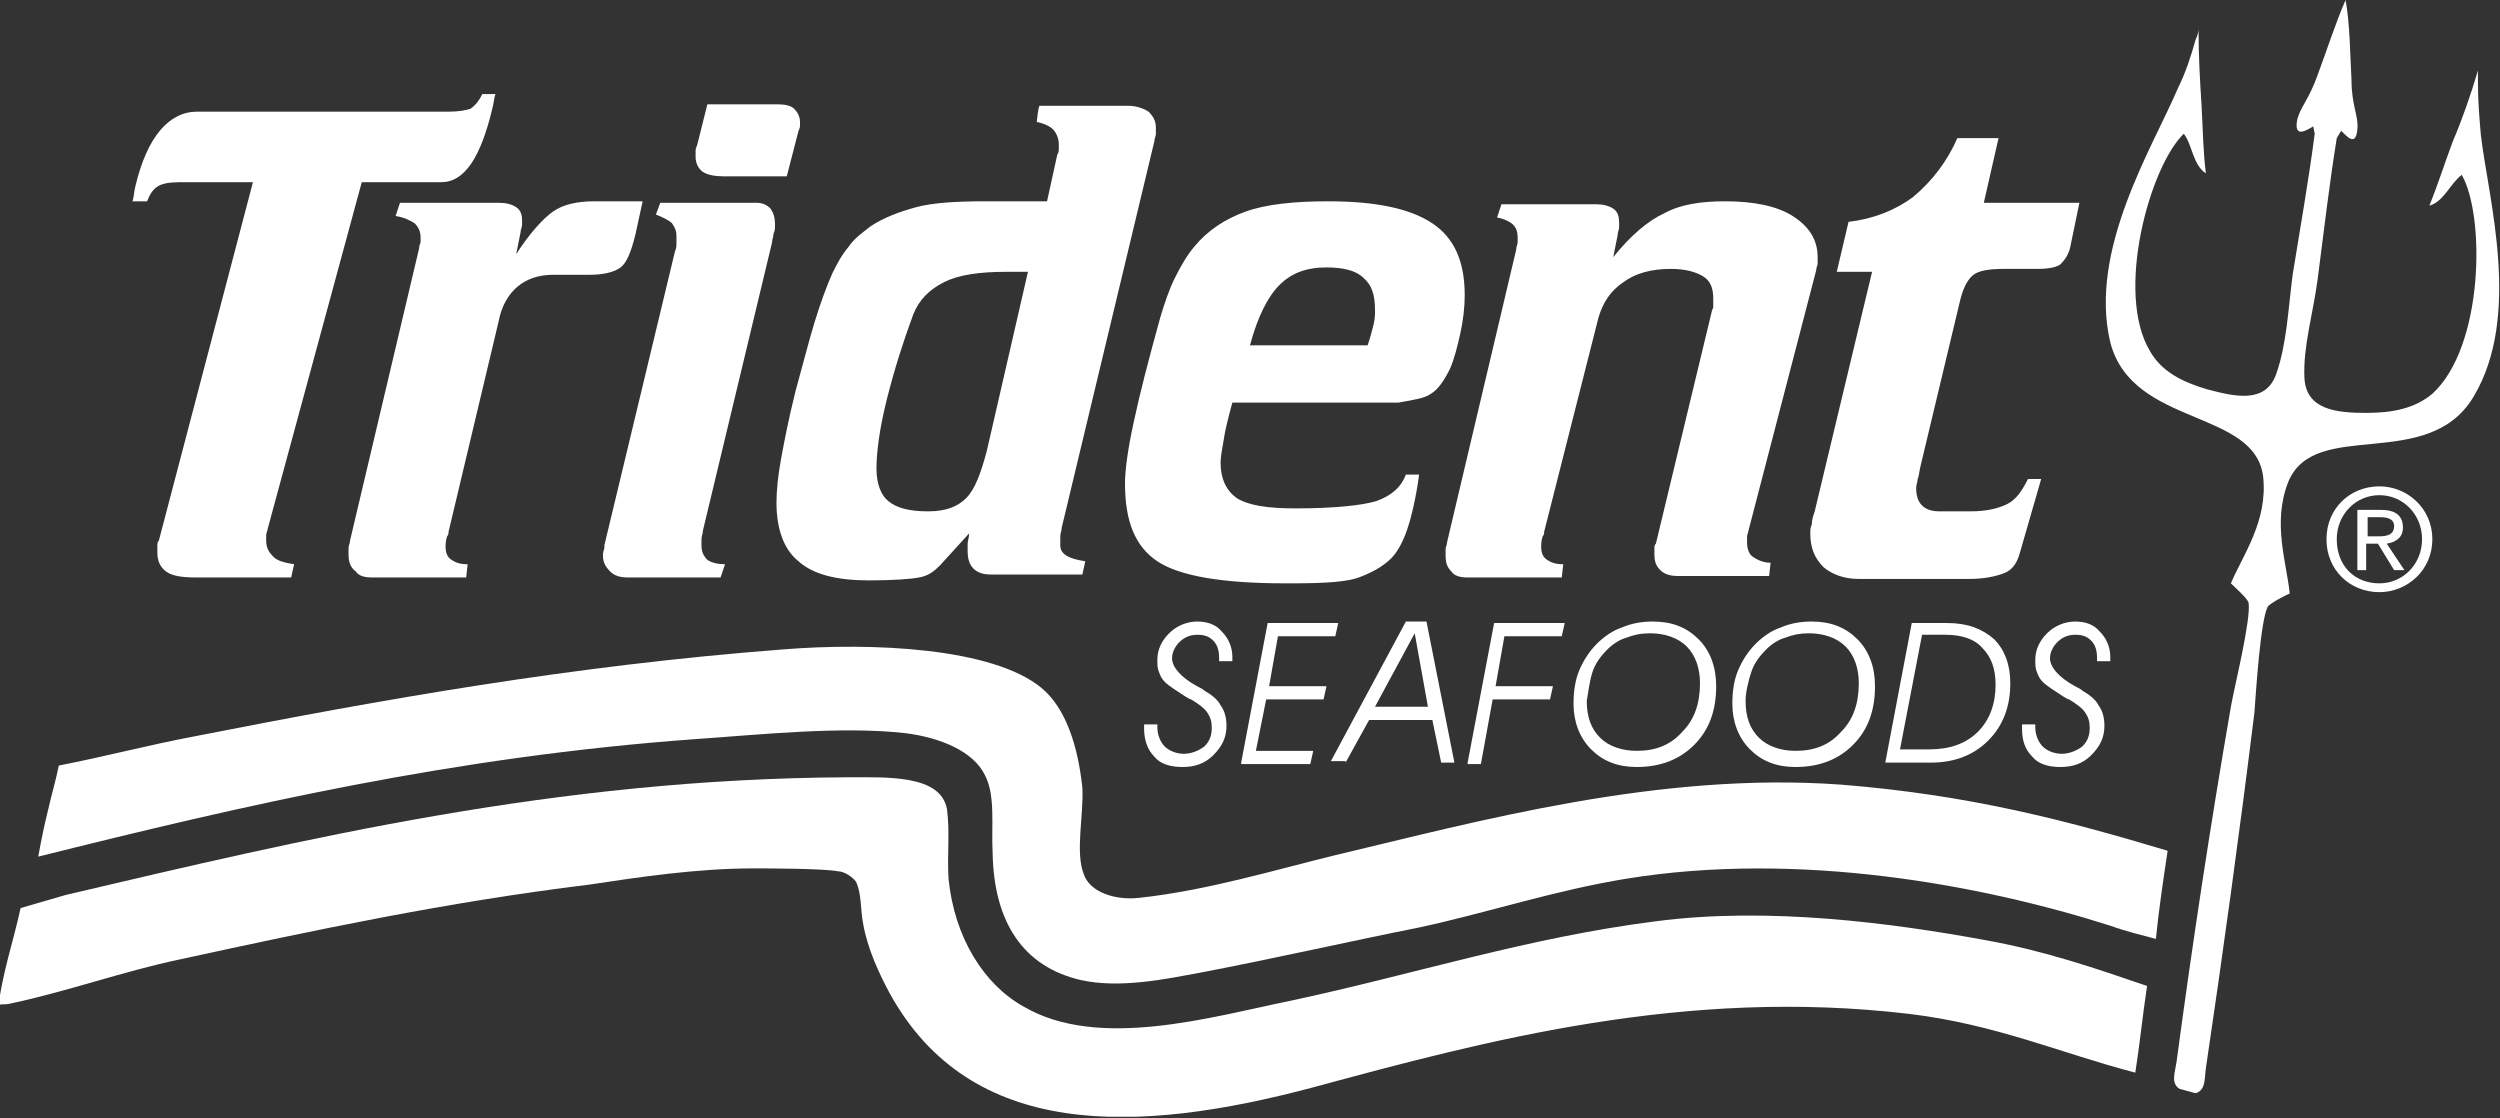
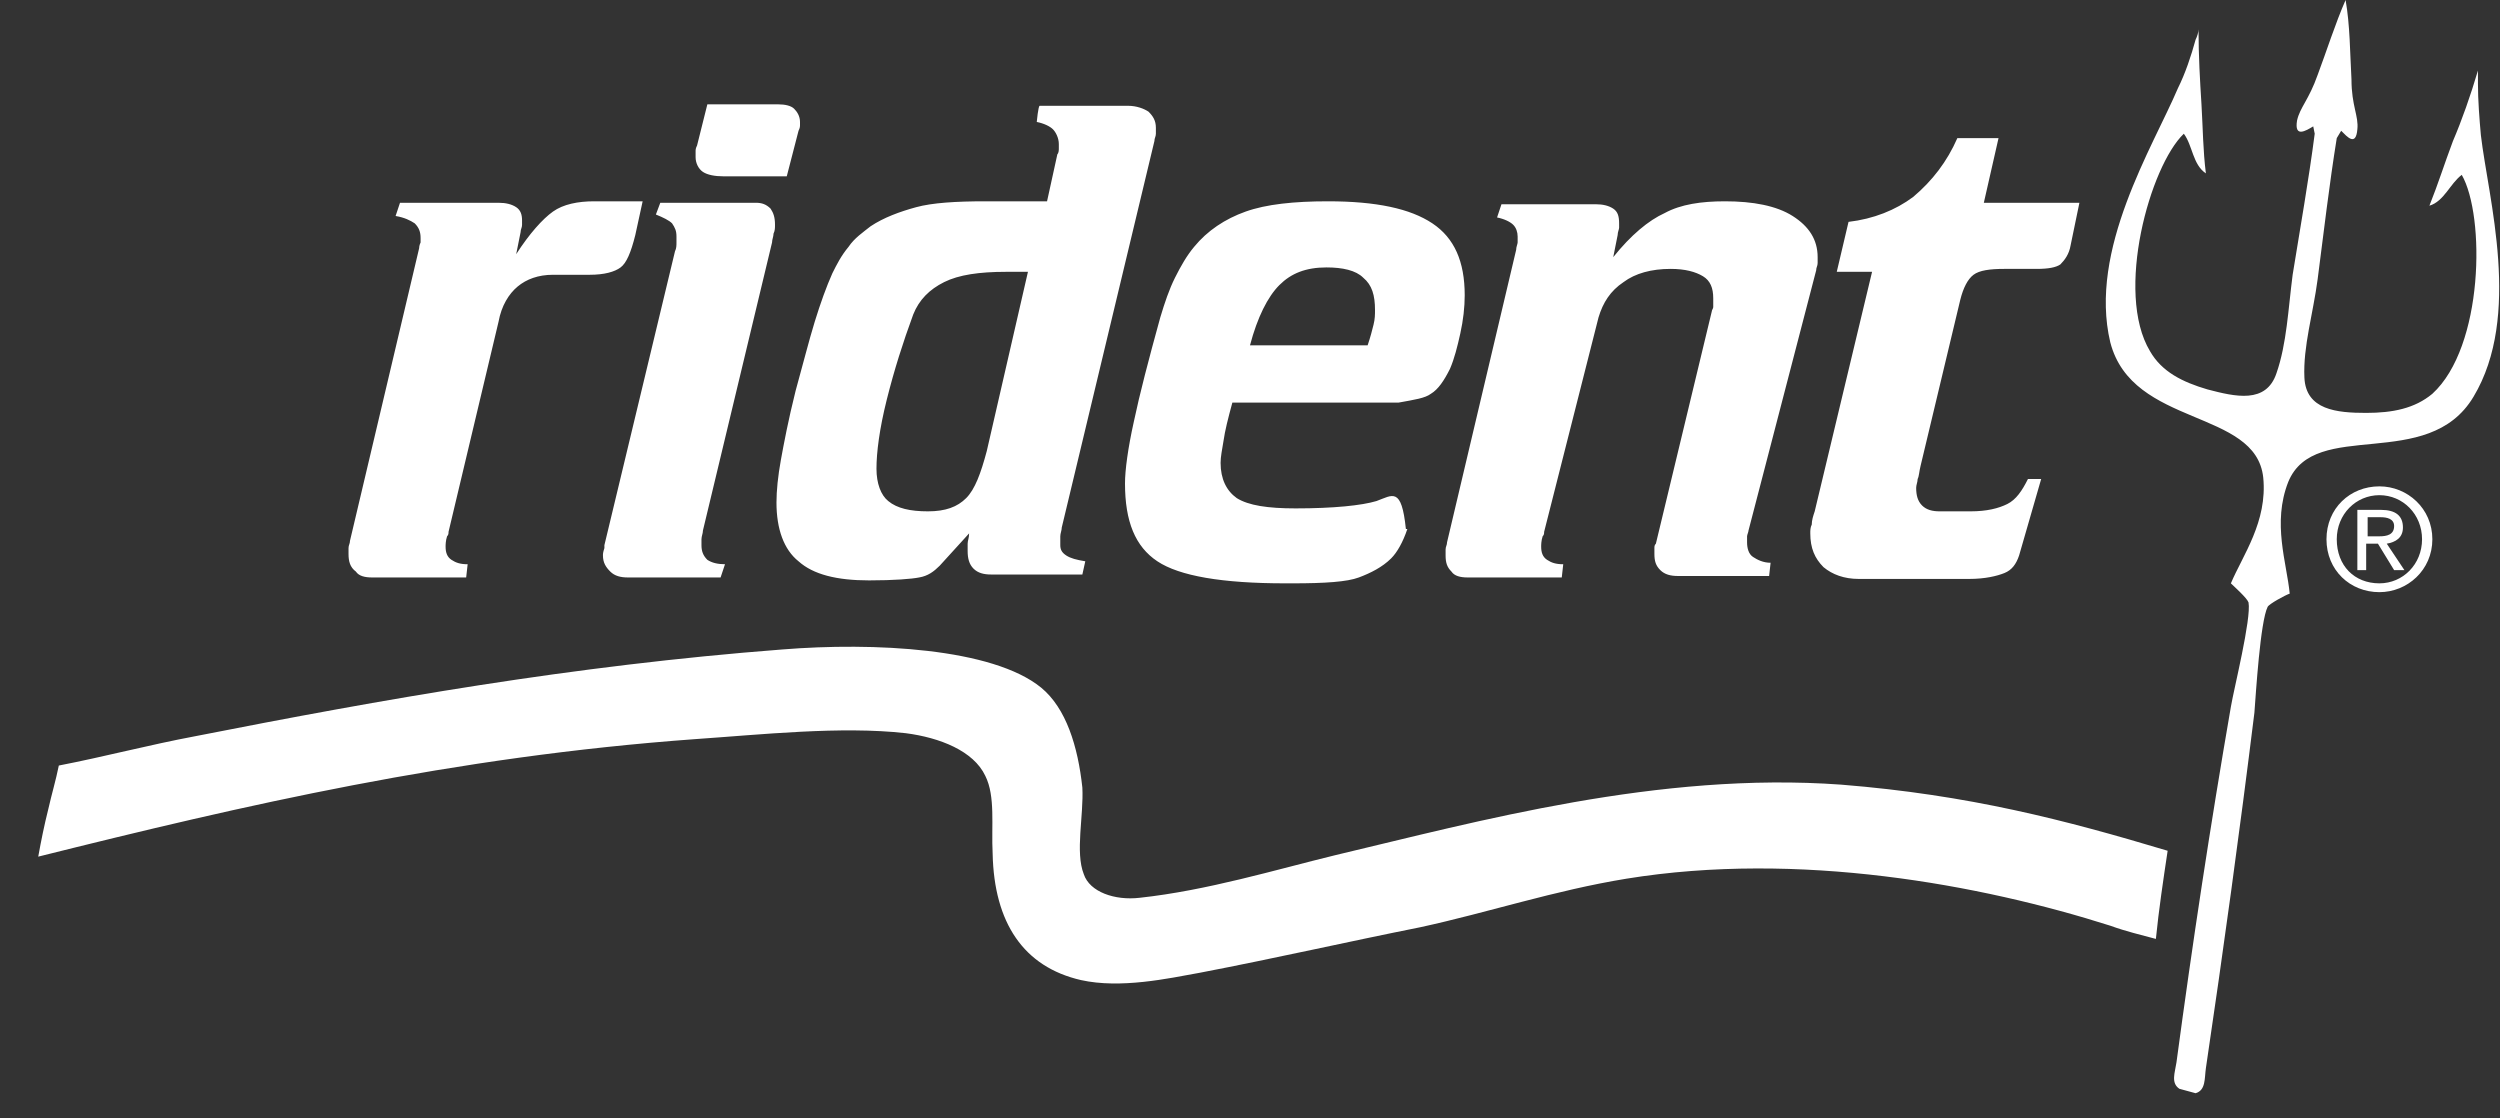
<svg xmlns="http://www.w3.org/2000/svg" width="190" height="85" viewBox="0 0 190 85" fill="none">
  <rect x="0" y="0" width="190" height="85" fill="#333333" stroke="none" />
  <g clip-path="url(#clip0_2431_290)">
-     <path d="M64.376 59.074C67.394 59.074 71.529 58.851 71.976 61.531C72.2 63.318 71.976 64.881 72.088 66.78C72.535 71.247 74.77 74.82 77.788 76.495C83.488 79.845 92.094 77.277 98.129 76.048C107.518 74.038 116.123 71.247 125.847 70.018C134.341 68.901 143.729 70.13 150.994 71.47C155.353 72.252 159.265 73.592 163.176 74.932C162.841 77.165 162.618 79.399 162.282 81.52C156.694 80.069 151.665 77.835 145.071 77.053C128.082 75.043 112.994 79.064 99.806 82.637C86.394 86.21 73.765 86.657 67.618 75.49C66.835 74.038 65.941 72.14 65.606 70.242C65.382 69.125 65.494 67.896 65.047 67.003C64.823 66.668 64.153 66.221 63.706 66.221C62.588 65.998 58.229 65.998 57.224 65.998C52.976 65.998 48.506 66.668 44.818 67.226C33.865 68.567 23.918 70.688 13.635 72.922C9.388 73.815 5.029 75.378 0.782 76.272C0.335 76.383 0.223 76.272 -0.112 76.383C0.223 73.815 1.006 71.582 1.565 69.013C2.682 68.678 3.912 68.343 5.029 68.008C23.135 63.765 42.135 59.186 64.376 59.074Z" fill="white" />
    <path d="M59.459 49.359C66.388 48.801 75.441 49.247 79.129 52.262C81.029 53.826 81.923 56.729 82.259 59.856C82.371 61.978 81.7 64.77 82.371 66.445C82.817 67.785 84.718 68.455 86.618 68.231C91.759 67.673 96.9 66.11 101.482 64.993C112.323 62.425 126.07 58.628 139.929 59.633C149.653 60.414 156.918 62.313 164.741 64.658C164.406 66.891 164.07 69.125 163.847 71.358C162.618 71.023 161.612 70.8 160.382 70.353C150.547 67.226 136.688 64.658 123.612 66.78C118.135 67.673 113.106 69.348 107.965 70.465C102.376 71.582 97.012 72.81 91.2 73.927C88.741 74.373 85.165 75.155 82.147 74.485C77.788 73.48 75.553 70.13 75.441 64.881C75.329 62.76 75.665 60.526 74.882 58.963C73.988 57.064 71.418 56.059 68.847 55.724C63.929 55.166 57.782 55.836 52.865 56.171C34.423 57.511 18.553 61.196 2.906 65.105C3.129 63.876 3.353 62.76 3.688 61.419C3.912 60.414 4.247 59.298 4.47 58.181C7.935 57.511 11.288 56.618 14.865 55.947C29.059 53.156 43.476 50.587 59.459 49.359ZM177.594 40.984C177.594 39.085 179.047 37.633 180.835 37.633C182.623 37.633 184.076 39.085 184.076 40.984C184.076 42.882 182.623 44.334 180.835 44.334C178.935 44.334 177.594 42.994 177.594 40.984ZM180.835 45.004C182.959 45.004 184.859 43.329 184.859 40.984C184.859 38.639 182.959 36.963 180.835 36.963C178.6 36.963 176.812 38.639 176.812 40.984C176.812 43.329 178.6 45.004 180.835 45.004ZM179.941 41.319H180.723L181.953 43.329H182.735L181.394 41.319C182.065 41.207 182.623 40.872 182.623 40.09C182.623 39.197 182.065 38.75 180.947 38.75H179.159V43.329H179.829V41.319H179.941ZM179.941 40.76V39.309H180.947C181.394 39.309 181.953 39.42 181.953 39.978C181.953 40.648 181.394 40.76 180.835 40.76H179.941Z" fill="white" />
-     <path d="M86.953 55.054H87.959V55.277C87.959 55.836 88.182 56.394 88.517 56.729C88.853 57.064 89.412 57.288 89.97 57.288C90.529 57.288 91.088 57.064 91.535 56.729C91.982 56.282 92.094 55.836 92.094 55.277C92.094 54.831 91.982 54.496 91.759 54.161C91.535 53.826 91.088 53.491 90.529 53.156C90.417 53.156 90.306 53.044 90.082 52.932C89.412 52.486 88.853 52.151 88.517 51.816C88.294 51.592 88.182 51.369 88.07 51.034C87.959 50.81 87.959 50.475 87.959 50.141C87.959 49.359 88.294 48.689 88.853 48.13C89.412 47.572 90.194 47.237 90.976 47.237C91.759 47.237 92.429 47.46 92.876 48.019C93.323 48.465 93.659 49.135 93.659 49.917V50.252H92.653V50.029C92.653 49.471 92.541 49.024 92.206 48.689C91.87 48.354 91.535 48.242 90.976 48.242C90.417 48.242 89.97 48.465 89.635 48.8C89.3 49.135 89.076 49.582 89.076 50.029C89.076 50.699 89.747 51.48 90.976 52.151C91.2 52.262 91.423 52.374 91.535 52.486C92.094 52.821 92.541 53.156 92.764 53.602C93.1 54.049 93.212 54.607 93.212 55.166C93.212 56.059 92.876 56.729 92.206 57.399C91.535 58.069 90.753 58.292 89.859 58.292C88.965 58.292 88.182 58.069 87.735 57.511C87.176 56.952 86.953 56.171 86.953 55.389V55.054ZM94.329 57.958L96.341 47.349H101.706L101.482 48.354H97.123L96.453 52.151H100.812L100.588 53.156H96.229L95.447 57.064H99.806L99.582 58.069H94.329V57.958ZM104.5 53.714L107.517 48.13L108.523 53.714H104.5ZM102.264 57.958L104.053 54.719H108.859L109.529 57.958H110.535L108.412 47.237H106.847L101.147 57.846H102.264V57.958ZM111.541 57.958L113.553 47.349H118.917L118.694 48.354H114.335L113.664 52.151H118.023L117.8 53.156H113.441L112.547 58.069H111.541V57.958ZM121.041 51.034C121.264 50.364 121.712 49.806 122.159 49.359C122.606 48.912 123.164 48.577 123.612 48.465C124.17 48.242 124.729 48.13 125.4 48.13C126.517 48.13 127.523 48.465 128.194 49.135C128.864 49.806 129.2 50.81 129.2 51.927C129.2 53.491 128.753 54.719 127.859 55.612C126.964 56.617 125.847 57.064 124.394 57.064C123.276 57.064 122.27 56.729 121.6 56.059C120.929 55.389 120.594 54.496 120.594 53.267C120.706 52.597 120.817 51.704 121.041 51.034ZM120.929 56.952C121.823 57.846 122.941 58.292 124.394 58.292C126.182 58.292 127.635 57.734 128.753 56.617C129.87 55.501 130.429 54.049 130.429 52.151C130.429 50.699 129.982 49.471 129.088 48.577C128.194 47.684 127.076 47.237 125.623 47.237C124.841 47.237 124.059 47.349 123.276 47.684C122.606 47.907 121.935 48.354 121.376 48.912C120.817 49.471 120.37 50.141 120.035 50.922C119.7 51.704 119.588 52.597 119.588 53.491C119.588 54.831 120.035 56.059 120.929 56.952ZM133.112 51.034C133.335 50.364 133.782 49.806 134.229 49.359C134.676 48.912 135.235 48.577 135.682 48.465C136.241 48.242 136.8 48.13 137.47 48.13C138.588 48.13 139.594 48.465 140.264 49.135C140.935 49.806 141.27 50.81 141.27 51.927C141.27 53.491 140.823 54.719 139.929 55.612C139.035 56.617 137.917 57.064 136.464 57.064C135.347 57.064 134.341 56.729 133.67 56.059C133 55.389 132.664 54.496 132.664 53.267C132.664 52.597 132.888 51.704 133.112 51.034ZM133 56.952C133.894 57.846 135.012 58.292 136.464 58.292C138.253 58.292 139.706 57.734 140.823 56.617C141.941 55.501 142.5 54.049 142.5 52.151C142.5 50.699 142.053 49.471 141.159 48.577C140.264 47.684 139.147 47.237 137.694 47.237C136.912 47.237 136.129 47.349 135.347 47.684C134.676 47.907 134.006 48.354 133.447 48.912C132.888 49.471 132.441 50.141 132.106 50.922C131.77 51.704 131.659 52.597 131.659 53.491C131.659 54.831 132.106 56.059 133 56.952ZM150.659 49.247C151.329 49.917 151.664 50.81 151.664 52.039C151.664 53.491 151.217 54.719 150.323 55.612C149.429 56.506 148.2 56.952 146.635 56.952H144.4L146.076 48.242H147.864C149.094 48.242 150.1 48.577 150.659 49.247ZM145.294 47.349L143.282 57.958H146.747C148.535 57.958 149.988 57.399 151.106 56.282C152.223 55.166 152.782 53.714 152.782 51.927C152.782 50.475 152.335 49.359 151.553 48.577C150.659 47.795 149.541 47.349 147.976 47.349H145.294ZM153.676 55.054H154.682V55.277C154.682 55.836 154.906 56.394 155.241 56.729C155.576 57.064 156.135 57.288 156.694 57.288C157.253 57.288 157.812 57.064 158.259 56.729C158.706 56.282 158.817 55.836 158.817 55.277C158.817 54.831 158.706 54.496 158.482 54.161C158.259 53.826 157.812 53.491 157.253 53.156C157.141 53.156 157.029 53.044 156.806 52.932C156.135 52.486 155.576 52.151 155.241 51.816C155.017 51.592 154.906 51.369 154.794 51.034C154.682 50.81 154.682 50.475 154.682 50.141C154.682 49.359 155.017 48.689 155.576 48.13C156.135 47.572 156.917 47.237 157.7 47.237C158.482 47.237 159.153 47.46 159.6 48.019C160.047 48.465 160.382 49.135 160.382 49.917V50.252H159.376V50.029C159.376 49.471 159.264 49.024 158.929 48.689C158.594 48.354 158.259 48.242 157.7 48.242C157.141 48.242 156.694 48.465 156.359 48.8C156.023 49.135 155.8 49.582 155.8 50.029C155.8 50.699 156.47 51.48 157.7 52.151C157.923 52.262 158.147 52.374 158.259 52.486C158.817 52.821 159.264 53.156 159.488 53.602C159.823 54.049 159.935 54.607 159.935 55.166C159.935 56.059 159.6 56.729 158.929 57.399C158.259 58.069 157.476 58.292 156.582 58.292C155.688 58.292 154.906 58.069 154.459 57.511C153.9 56.952 153.676 56.282 153.676 55.389V55.054ZM36.659 7.147H37.664C37.553 7.37 37.553 7.705 37.441 8.152C36.547 11.949 35.317 13.847 33.529 13.847H27.494L20.341 40.202C20.341 40.313 20.229 40.537 20.229 40.648V41.095C20.229 41.654 20.453 41.989 20.788 42.324C21.123 42.658 21.682 42.77 22.353 42.882L22.129 43.887H14.864C13.859 43.887 13.076 43.775 12.629 43.44C12.182 43.105 11.959 42.658 11.959 41.989V41.43C11.959 41.318 11.959 41.207 12.07 41.095L19.223 13.847H13.635C12.853 13.847 12.294 13.959 11.959 14.182C11.623 14.406 11.4 14.741 11.176 15.299H10.059C10.17 15.076 10.17 14.629 10.282 14.182C11.176 10.385 12.853 8.487 14.976 8.487H34.088C34.87 8.487 35.429 8.375 35.764 8.264C36.212 7.929 36.435 7.594 36.659 7.147Z" fill="white" />
-     <path d="M30.4 15.411H37.888C38.447 15.411 38.894 15.522 39.23 15.746C39.565 15.969 39.676 16.304 39.676 16.751V17.086C39.676 17.309 39.565 17.421 39.565 17.644L39.23 19.319C40.235 17.756 41.241 16.639 42.024 16.081C42.806 15.522 43.924 15.299 45.153 15.299H48.841L48.282 17.867C47.947 19.207 47.612 19.989 47.165 20.324C46.718 20.659 45.935 20.883 44.818 20.883H42.024C40.906 20.883 40.012 21.218 39.341 21.776C38.671 22.334 38.112 23.228 37.888 24.456L34.088 40.425C34.088 40.537 34.088 40.648 33.977 40.76C33.865 41.095 33.865 41.43 33.865 41.542C33.865 41.989 33.977 42.324 34.312 42.547C34.647 42.77 34.982 42.882 35.541 42.882L35.429 43.887H28.276C27.718 43.887 27.271 43.775 27.047 43.44C26.6 43.105 26.488 42.658 26.488 42.1V41.654C26.488 41.43 26.6 41.318 26.6 41.095L31.853 18.872C31.853 18.649 31.965 18.426 31.965 18.426V18.091C31.965 17.644 31.853 17.309 31.518 16.974C31.182 16.751 30.735 16.527 30.065 16.416L30.4 15.411ZM50.182 15.411H57.447C57.894 15.411 58.23 15.522 58.565 15.857C58.788 16.192 58.9 16.527 58.9 17.086C58.9 17.309 58.9 17.532 58.788 17.756C58.788 17.979 58.676 18.202 58.676 18.426L53.424 40.313C53.424 40.537 53.312 40.76 53.312 40.983V41.43C53.312 41.877 53.424 42.212 53.759 42.547C54.094 42.77 54.541 42.882 55.1 42.882L54.765 43.887H47.724C47.165 43.887 46.718 43.775 46.382 43.44C46.047 43.105 45.824 42.77 45.824 42.212C45.824 42.1 45.824 41.989 45.935 41.654V41.43L51.3 19.096C51.412 18.872 51.412 18.649 51.412 18.426V17.979C51.412 17.532 51.3 17.309 51.077 16.974C50.853 16.751 50.406 16.527 49.847 16.304L50.182 15.411ZM53.759 7.929H59.124C59.682 7.929 60.13 8.04 60.353 8.264C60.577 8.487 60.8 8.822 60.8 9.269V9.492C60.8 9.604 60.8 9.715 60.688 9.939L59.794 13.401H54.988C54.318 13.401 53.759 13.289 53.424 13.066C53.088 12.842 52.865 12.396 52.865 11.949V11.502C52.865 11.39 52.865 11.279 52.977 11.056L53.759 7.929ZM74.994 34.283C74.547 35.958 74.1 37.187 73.429 37.857C72.759 38.527 71.865 38.862 70.524 38.862C69.182 38.862 68.177 38.638 67.506 38.08C66.947 37.633 66.612 36.74 66.612 35.623C66.612 34.395 66.835 32.608 67.394 30.375C67.953 28.141 68.624 26.019 69.406 23.898C69.853 22.781 70.635 21.999 71.753 21.441C72.871 20.883 74.435 20.659 76.447 20.659H78.124L74.994 34.283ZM78.794 9.269C79.353 9.38 79.8 9.604 80.024 9.827C80.247 10.05 80.471 10.497 80.471 10.944V11.279C80.471 11.39 80.471 11.614 80.359 11.726L79.576 15.299H74.882C72.647 15.299 70.859 15.411 69.629 15.746C68.4 16.081 67.171 16.527 66.165 17.197C65.606 17.644 64.935 18.091 64.488 18.761C63.929 19.431 63.594 20.101 63.259 20.771C62.812 21.776 62.365 23.004 61.918 24.456C61.471 25.908 61.024 27.695 60.465 29.705C59.906 31.938 59.571 33.725 59.347 34.953C59.124 36.182 59.012 37.298 59.012 38.192C59.012 40.202 59.571 41.765 60.688 42.658C61.806 43.663 63.594 44.11 66.053 44.11C67.953 44.11 69.294 43.999 69.853 43.887C70.524 43.775 70.971 43.44 71.418 42.993L73.653 40.537C73.653 40.872 73.541 41.095 73.541 41.318V41.877C73.541 42.435 73.653 42.882 73.988 43.217C74.324 43.552 74.771 43.663 75.329 43.663H82.259L82.482 42.658C81.812 42.547 81.365 42.435 81.029 42.212C80.694 41.989 80.582 41.765 80.582 41.43V40.76C80.582 40.537 80.694 40.313 80.694 40.09L87.735 10.72C87.735 10.497 87.847 10.385 87.847 10.162V9.715C87.847 9.157 87.624 8.822 87.288 8.487C86.953 8.264 86.394 8.04 85.724 8.04H79.018C78.906 8.04 78.794 9.269 78.794 9.269ZM95 26.243C95.559 24.121 96.341 22.558 97.235 21.664C98.129 20.771 99.247 20.324 100.812 20.324C102.041 20.324 103.047 20.547 103.606 21.106C104.277 21.664 104.5 22.446 104.5 23.563C104.5 23.898 104.5 24.233 104.388 24.679C104.277 25.126 104.165 25.573 103.941 26.243H95ZM108.747 29.928C109.306 29.593 109.753 28.923 110.2 28.029C110.535 27.248 110.759 26.355 110.982 25.349C111.206 24.344 111.318 23.339 111.318 22.446C111.318 19.878 110.535 18.091 108.859 16.974C107.182 15.857 104.612 15.299 100.924 15.299C98.353 15.299 96.229 15.522 94.665 16.081C93.1 16.639 91.759 17.532 90.753 18.761C90.194 19.431 89.747 20.212 89.3 21.106C88.853 21.999 88.518 23.004 88.182 24.121C87.288 27.36 86.618 29.928 86.171 32.05C85.724 34.06 85.5 35.735 85.5 36.74C85.5 39.643 86.282 41.542 87.959 42.658C89.635 43.775 92.876 44.334 97.682 44.334H98.241C100.7 44.334 102.377 44.222 103.271 43.887C104.165 43.552 105.059 43.105 105.729 42.435C106.176 41.989 106.624 41.207 106.959 40.202C107.294 39.197 107.629 37.745 107.853 36.07H106.847C106.512 36.963 105.841 37.633 104.612 38.08C103.494 38.415 101.371 38.638 98.465 38.638C96.341 38.638 94.888 38.415 93.994 37.857C93.212 37.298 92.765 36.405 92.765 35.176C92.765 34.73 92.876 34.172 92.988 33.501C93.1 32.72 93.324 31.826 93.659 30.598H106.288C107.518 30.375 108.3 30.263 108.747 29.928ZM132.888 40.313C132.888 40.425 132.777 40.648 132.777 40.76V41.207C132.777 41.654 132.888 42.1 133.224 42.324C133.559 42.547 134.006 42.77 134.565 42.77L134.453 43.775H127.524C126.965 43.775 126.518 43.663 126.182 43.328C125.847 42.993 125.735 42.658 125.735 42.1V41.654C125.735 41.542 125.735 41.43 125.847 41.318L130.094 23.674C130.094 23.563 130.206 23.451 130.206 23.339V22.669C130.206 21.888 129.982 21.329 129.424 20.994C128.865 20.659 128.082 20.436 126.965 20.436C125.512 20.436 124.282 20.771 123.388 21.441C122.382 22.111 121.824 23.004 121.488 24.121L117.353 40.425C117.353 40.537 117.353 40.648 117.241 40.76C117.129 41.095 117.129 41.43 117.129 41.542C117.129 41.989 117.241 42.324 117.577 42.547C117.912 42.77 118.247 42.882 118.806 42.882L118.694 43.887H111.541C110.982 43.887 110.535 43.775 110.312 43.44C109.977 43.105 109.865 42.77 109.865 42.212V41.765C109.865 41.542 109.977 41.43 109.977 41.207L115.229 18.984C115.229 18.761 115.341 18.538 115.341 18.426V17.979C115.341 17.644 115.229 17.309 115.006 17.086C114.782 16.862 114.335 16.639 113.777 16.527L114.112 15.522H121.265C121.824 15.522 122.271 15.634 122.606 15.857C122.941 16.081 123.053 16.416 123.053 16.974V17.309C123.053 17.421 122.941 17.644 122.941 17.867L122.606 19.543C123.947 17.867 125.288 16.751 126.518 16.192C127.747 15.522 129.312 15.299 131.1 15.299C133.224 15.299 135.012 15.634 136.241 16.416C137.471 17.197 138.141 18.202 138.141 19.543V19.989C138.141 20.212 138.029 20.324 138.029 20.547L132.888 40.313ZM166.865 83.084C167.647 82.86 167.535 81.967 167.647 81.185C168.988 72.14 170.218 63.206 171.335 54.161C171.447 52.709 171.782 47.237 172.341 46.12C172.453 45.897 173.682 45.227 174.018 45.115C173.794 42.77 172.677 39.755 173.906 36.628C175.918 31.715 184.524 35.958 187.988 30.151C191.676 24.009 189.106 15.076 188.547 10.274C188.435 9.045 188.324 7.594 188.324 6.365V5.36C187.765 7.259 187.094 9.157 186.424 10.72C185.753 12.507 185.306 13.959 184.635 15.634C185.753 15.299 186.2 13.959 187.094 13.289C188.882 16.416 188.771 26.355 184.859 29.928C183.518 31.045 181.841 31.38 179.829 31.38C177.594 31.38 175.247 31.156 175.135 28.7C175.024 26.355 175.806 23.786 176.141 21.218C176.588 17.756 177.035 13.959 177.594 10.497L177.929 9.939C178.376 10.385 179.047 11.167 179.159 9.827C179.271 8.822 178.712 8.04 178.712 6.03C178.6 4.02 178.6 1.898 178.265 0C177.482 1.787 176.812 3.909 176.141 5.695C175.471 7.594 174.8 8.152 174.576 9.157C174.353 10.497 175.247 9.939 175.806 9.604L175.918 10.162C175.471 13.624 174.8 17.421 174.241 20.883C173.906 23.451 173.794 26.131 173.012 28.364C172.229 30.71 169.882 30.151 167.759 29.593C165.859 29.035 164.294 28.253 163.4 26.689C160.718 22.223 163.4 12.619 165.971 10.162C166.641 11.056 166.641 12.507 167.647 13.177C167.424 11.39 167.424 9.827 167.312 7.929C167.2 6.142 167.088 4.244 167.088 2.233C167.088 2.457 166.977 2.792 166.865 3.015C166.529 4.244 166.082 5.584 165.524 6.7C163.624 11.167 158.706 18.984 160.382 26.019C162.059 32.496 171.447 31.045 172.006 36.293C172.341 39.643 170.441 42.212 169.547 44.334C169.771 44.557 170.776 45.45 170.888 45.785C171.112 47.014 169.771 52.374 169.547 53.714C167.982 62.759 166.641 71.581 165.412 80.739C165.3 81.52 164.965 82.302 165.635 82.749L166.865 83.084ZM148.759 10.497H151.888L150.771 15.411H158.035L157.365 18.649C157.253 19.319 156.918 19.766 156.582 20.101C156.247 20.324 155.688 20.436 154.794 20.436H152.335C151.218 20.436 150.435 20.548 149.988 20.883C149.541 21.218 149.206 21.888 148.982 22.781L145.965 35.4C145.853 35.846 145.853 36.182 145.741 36.405C145.741 36.628 145.629 36.852 145.629 37.075C145.629 37.633 145.741 38.08 146.076 38.415C146.412 38.75 146.859 38.862 147.418 38.862H149.765C150.994 38.862 151.888 38.638 152.559 38.303C153.229 37.968 153.676 37.298 154.124 36.405H155.129L153.453 42.212C153.229 42.882 152.894 43.328 152.335 43.552C151.777 43.775 150.882 43.999 149.653 43.999H141.271C140.153 43.999 139.259 43.663 138.588 43.105C137.918 42.435 137.582 41.654 137.582 40.537C137.582 40.313 137.582 40.09 137.694 39.867C137.694 39.532 137.806 39.197 137.918 38.862L142.277 20.659H139.594L140.488 16.862C142.388 16.639 144.065 15.969 145.406 14.964C146.859 13.736 147.977 12.284 148.759 10.497Z" fill="white" />
+     <path d="M30.4 15.411H37.888C38.447 15.411 38.894 15.522 39.23 15.746C39.565 15.969 39.676 16.304 39.676 16.751V17.086C39.676 17.309 39.565 17.421 39.565 17.644L39.23 19.319C40.235 17.756 41.241 16.639 42.024 16.081C42.806 15.522 43.924 15.299 45.153 15.299H48.841L48.282 17.867C47.947 19.207 47.612 19.989 47.165 20.324C46.718 20.659 45.935 20.883 44.818 20.883H42.024C40.906 20.883 40.012 21.218 39.341 21.776C38.671 22.334 38.112 23.228 37.888 24.456L34.088 40.425C34.088 40.537 34.088 40.648 33.977 40.76C33.865 41.095 33.865 41.43 33.865 41.542C33.865 41.989 33.977 42.324 34.312 42.547C34.647 42.77 34.982 42.882 35.541 42.882L35.429 43.887H28.276C27.718 43.887 27.271 43.775 27.047 43.44C26.6 43.105 26.488 42.658 26.488 42.1V41.654C26.488 41.43 26.6 41.318 26.6 41.095L31.853 18.872C31.853 18.649 31.965 18.426 31.965 18.426V18.091C31.965 17.644 31.853 17.309 31.518 16.974C31.182 16.751 30.735 16.527 30.065 16.416L30.4 15.411ZM50.182 15.411H57.447C57.894 15.411 58.23 15.522 58.565 15.857C58.788 16.192 58.9 16.527 58.9 17.086C58.9 17.309 58.9 17.532 58.788 17.756C58.788 17.979 58.676 18.202 58.676 18.426L53.424 40.313C53.424 40.537 53.312 40.76 53.312 40.983V41.43C53.312 41.877 53.424 42.212 53.759 42.547C54.094 42.77 54.541 42.882 55.1 42.882L54.765 43.887H47.724C47.165 43.887 46.718 43.775 46.382 43.44C46.047 43.105 45.824 42.77 45.824 42.212C45.824 42.1 45.824 41.989 45.935 41.654V41.43L51.3 19.096C51.412 18.872 51.412 18.649 51.412 18.426V17.979C51.412 17.532 51.3 17.309 51.077 16.974C50.853 16.751 50.406 16.527 49.847 16.304L50.182 15.411ZM53.759 7.929H59.124C59.682 7.929 60.13 8.04 60.353 8.264C60.577 8.487 60.8 8.822 60.8 9.269V9.492C60.8 9.604 60.8 9.715 60.688 9.939L59.794 13.401H54.988C54.318 13.401 53.759 13.289 53.424 13.066C53.088 12.842 52.865 12.396 52.865 11.949V11.502C52.865 11.39 52.865 11.279 52.977 11.056L53.759 7.929ZM74.994 34.283C74.547 35.958 74.1 37.187 73.429 37.857C72.759 38.527 71.865 38.862 70.524 38.862C69.182 38.862 68.177 38.638 67.506 38.08C66.947 37.633 66.612 36.74 66.612 35.623C66.612 34.395 66.835 32.608 67.394 30.375C67.953 28.141 68.624 26.019 69.406 23.898C69.853 22.781 70.635 21.999 71.753 21.441C72.871 20.883 74.435 20.659 76.447 20.659H78.124L74.994 34.283ZM78.794 9.269C79.353 9.38 79.8 9.604 80.024 9.827C80.247 10.05 80.471 10.497 80.471 10.944V11.279C80.471 11.39 80.471 11.614 80.359 11.726L79.576 15.299H74.882C72.647 15.299 70.859 15.411 69.629 15.746C68.4 16.081 67.171 16.527 66.165 17.197C65.606 17.644 64.935 18.091 64.488 18.761C63.929 19.431 63.594 20.101 63.259 20.771C62.812 21.776 62.365 23.004 61.918 24.456C61.471 25.908 61.024 27.695 60.465 29.705C59.906 31.938 59.571 33.725 59.347 34.953C59.124 36.182 59.012 37.298 59.012 38.192C59.012 40.202 59.571 41.765 60.688 42.658C61.806 43.663 63.594 44.11 66.053 44.11C67.953 44.11 69.294 43.999 69.853 43.887C70.524 43.775 70.971 43.44 71.418 42.993L73.653 40.537C73.653 40.872 73.541 41.095 73.541 41.318V41.877C73.541 42.435 73.653 42.882 73.988 43.217C74.324 43.552 74.771 43.663 75.329 43.663H82.259L82.482 42.658C81.812 42.547 81.365 42.435 81.029 42.212C80.694 41.989 80.582 41.765 80.582 41.43V40.76C80.582 40.537 80.694 40.313 80.694 40.09L87.735 10.72C87.735 10.497 87.847 10.385 87.847 10.162V9.715C87.847 9.157 87.624 8.822 87.288 8.487C86.953 8.264 86.394 8.04 85.724 8.04H79.018C78.906 8.04 78.794 9.269 78.794 9.269ZM95 26.243C95.559 24.121 96.341 22.558 97.235 21.664C98.129 20.771 99.247 20.324 100.812 20.324C102.041 20.324 103.047 20.547 103.606 21.106C104.277 21.664 104.5 22.446 104.5 23.563C104.5 23.898 104.5 24.233 104.388 24.679C104.277 25.126 104.165 25.573 103.941 26.243H95ZM108.747 29.928C109.306 29.593 109.753 28.923 110.2 28.029C110.535 27.248 110.759 26.355 110.982 25.349C111.206 24.344 111.318 23.339 111.318 22.446C111.318 19.878 110.535 18.091 108.859 16.974C107.182 15.857 104.612 15.299 100.924 15.299C98.353 15.299 96.229 15.522 94.665 16.081C93.1 16.639 91.759 17.532 90.753 18.761C90.194 19.431 89.747 20.212 89.3 21.106C88.853 21.999 88.518 23.004 88.182 24.121C87.288 27.36 86.618 29.928 86.171 32.05C85.724 34.06 85.5 35.735 85.5 36.74C85.5 39.643 86.282 41.542 87.959 42.658C89.635 43.775 92.876 44.334 97.682 44.334H98.241C100.7 44.334 102.377 44.222 103.271 43.887C104.165 43.552 105.059 43.105 105.729 42.435C106.176 41.989 106.624 41.207 106.959 40.202H106.847C106.512 36.963 105.841 37.633 104.612 38.08C103.494 38.415 101.371 38.638 98.465 38.638C96.341 38.638 94.888 38.415 93.994 37.857C93.212 37.298 92.765 36.405 92.765 35.176C92.765 34.73 92.876 34.172 92.988 33.501C93.1 32.72 93.324 31.826 93.659 30.598H106.288C107.518 30.375 108.3 30.263 108.747 29.928ZM132.888 40.313C132.888 40.425 132.777 40.648 132.777 40.76V41.207C132.777 41.654 132.888 42.1 133.224 42.324C133.559 42.547 134.006 42.77 134.565 42.77L134.453 43.775H127.524C126.965 43.775 126.518 43.663 126.182 43.328C125.847 42.993 125.735 42.658 125.735 42.1V41.654C125.735 41.542 125.735 41.43 125.847 41.318L130.094 23.674C130.094 23.563 130.206 23.451 130.206 23.339V22.669C130.206 21.888 129.982 21.329 129.424 20.994C128.865 20.659 128.082 20.436 126.965 20.436C125.512 20.436 124.282 20.771 123.388 21.441C122.382 22.111 121.824 23.004 121.488 24.121L117.353 40.425C117.353 40.537 117.353 40.648 117.241 40.76C117.129 41.095 117.129 41.43 117.129 41.542C117.129 41.989 117.241 42.324 117.577 42.547C117.912 42.77 118.247 42.882 118.806 42.882L118.694 43.887H111.541C110.982 43.887 110.535 43.775 110.312 43.44C109.977 43.105 109.865 42.77 109.865 42.212V41.765C109.865 41.542 109.977 41.43 109.977 41.207L115.229 18.984C115.229 18.761 115.341 18.538 115.341 18.426V17.979C115.341 17.644 115.229 17.309 115.006 17.086C114.782 16.862 114.335 16.639 113.777 16.527L114.112 15.522H121.265C121.824 15.522 122.271 15.634 122.606 15.857C122.941 16.081 123.053 16.416 123.053 16.974V17.309C123.053 17.421 122.941 17.644 122.941 17.867L122.606 19.543C123.947 17.867 125.288 16.751 126.518 16.192C127.747 15.522 129.312 15.299 131.1 15.299C133.224 15.299 135.012 15.634 136.241 16.416C137.471 17.197 138.141 18.202 138.141 19.543V19.989C138.141 20.212 138.029 20.324 138.029 20.547L132.888 40.313ZM166.865 83.084C167.647 82.86 167.535 81.967 167.647 81.185C168.988 72.14 170.218 63.206 171.335 54.161C171.447 52.709 171.782 47.237 172.341 46.12C172.453 45.897 173.682 45.227 174.018 45.115C173.794 42.77 172.677 39.755 173.906 36.628C175.918 31.715 184.524 35.958 187.988 30.151C191.676 24.009 189.106 15.076 188.547 10.274C188.435 9.045 188.324 7.594 188.324 6.365V5.36C187.765 7.259 187.094 9.157 186.424 10.72C185.753 12.507 185.306 13.959 184.635 15.634C185.753 15.299 186.2 13.959 187.094 13.289C188.882 16.416 188.771 26.355 184.859 29.928C183.518 31.045 181.841 31.38 179.829 31.38C177.594 31.38 175.247 31.156 175.135 28.7C175.024 26.355 175.806 23.786 176.141 21.218C176.588 17.756 177.035 13.959 177.594 10.497L177.929 9.939C178.376 10.385 179.047 11.167 179.159 9.827C179.271 8.822 178.712 8.04 178.712 6.03C178.6 4.02 178.6 1.898 178.265 0C177.482 1.787 176.812 3.909 176.141 5.695C175.471 7.594 174.8 8.152 174.576 9.157C174.353 10.497 175.247 9.939 175.806 9.604L175.918 10.162C175.471 13.624 174.8 17.421 174.241 20.883C173.906 23.451 173.794 26.131 173.012 28.364C172.229 30.71 169.882 30.151 167.759 29.593C165.859 29.035 164.294 28.253 163.4 26.689C160.718 22.223 163.4 12.619 165.971 10.162C166.641 11.056 166.641 12.507 167.647 13.177C167.424 11.39 167.424 9.827 167.312 7.929C167.2 6.142 167.088 4.244 167.088 2.233C167.088 2.457 166.977 2.792 166.865 3.015C166.529 4.244 166.082 5.584 165.524 6.7C163.624 11.167 158.706 18.984 160.382 26.019C162.059 32.496 171.447 31.045 172.006 36.293C172.341 39.643 170.441 42.212 169.547 44.334C169.771 44.557 170.776 45.45 170.888 45.785C171.112 47.014 169.771 52.374 169.547 53.714C167.982 62.759 166.641 71.581 165.412 80.739C165.3 81.52 164.965 82.302 165.635 82.749L166.865 83.084ZM148.759 10.497H151.888L150.771 15.411H158.035L157.365 18.649C157.253 19.319 156.918 19.766 156.582 20.101C156.247 20.324 155.688 20.436 154.794 20.436H152.335C151.218 20.436 150.435 20.548 149.988 20.883C149.541 21.218 149.206 21.888 148.982 22.781L145.965 35.4C145.853 35.846 145.853 36.182 145.741 36.405C145.741 36.628 145.629 36.852 145.629 37.075C145.629 37.633 145.741 38.08 146.076 38.415C146.412 38.75 146.859 38.862 147.418 38.862H149.765C150.994 38.862 151.888 38.638 152.559 38.303C153.229 37.968 153.676 37.298 154.124 36.405H155.129L153.453 42.212C153.229 42.882 152.894 43.328 152.335 43.552C151.777 43.775 150.882 43.999 149.653 43.999H141.271C140.153 43.999 139.259 43.663 138.588 43.105C137.918 42.435 137.582 41.654 137.582 40.537C137.582 40.313 137.582 40.09 137.694 39.867C137.694 39.532 137.806 39.197 137.918 38.862L142.277 20.659H139.594L140.488 16.862C142.388 16.639 144.065 15.969 145.406 14.964C146.859 13.736 147.977 12.284 148.759 10.497Z" fill="white" />
  </g>
  <defs>
    <clipPath id="clip0_2431_290">
      <rect width="190" height="84.87" fill="white" />
    </clipPath>
  </defs>
</svg>